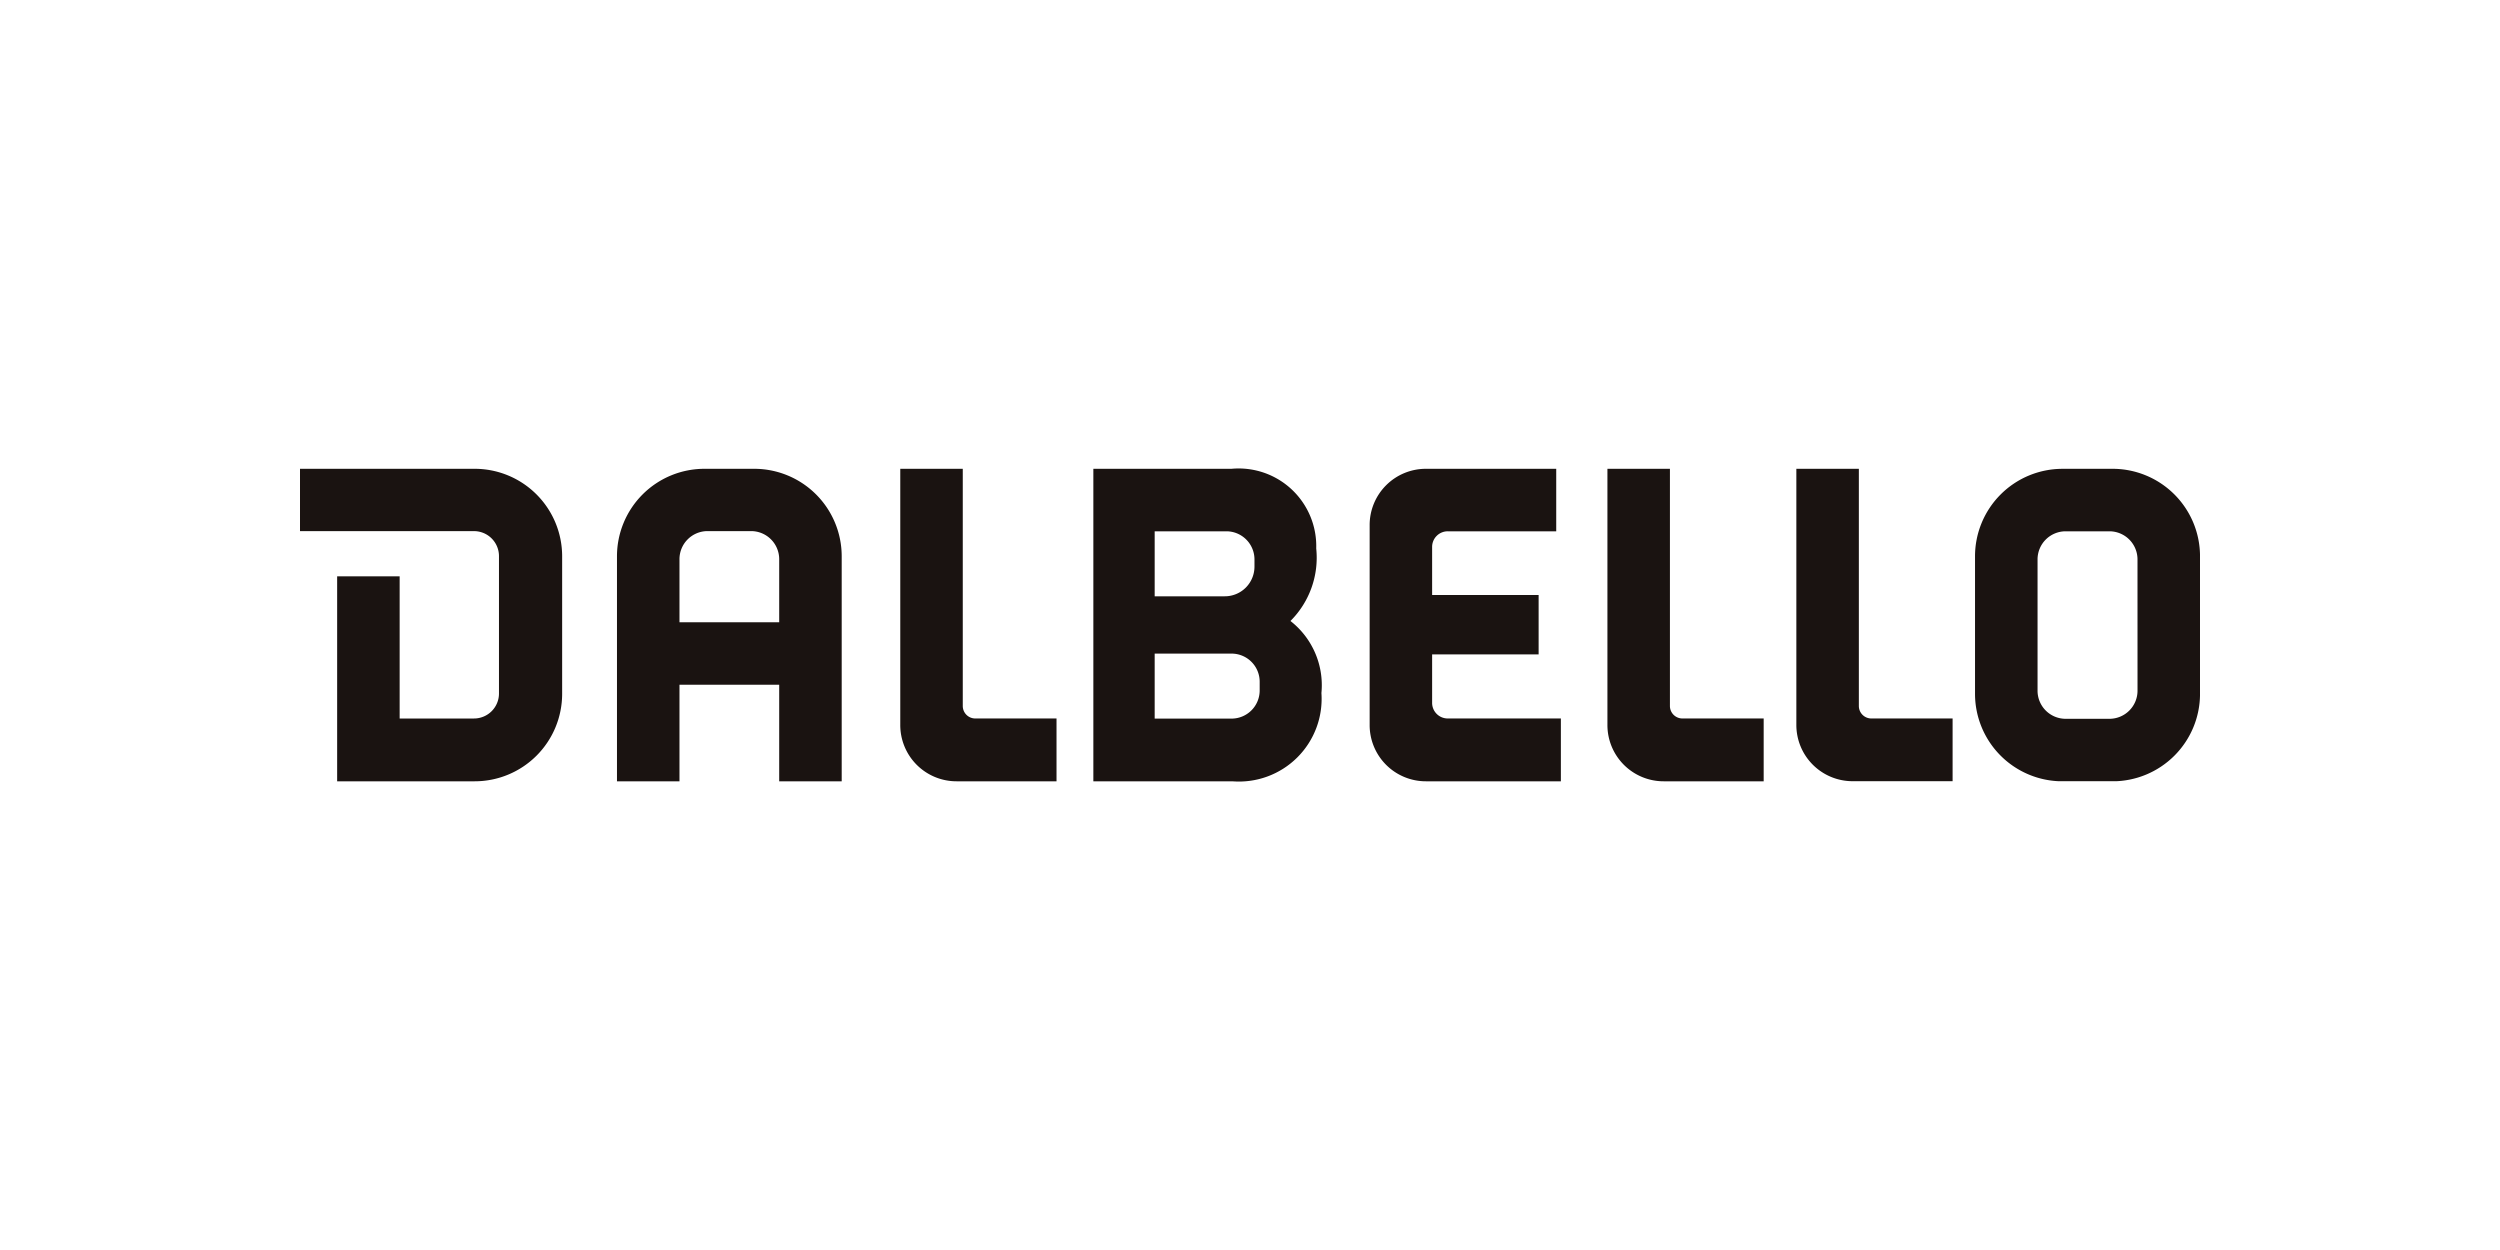
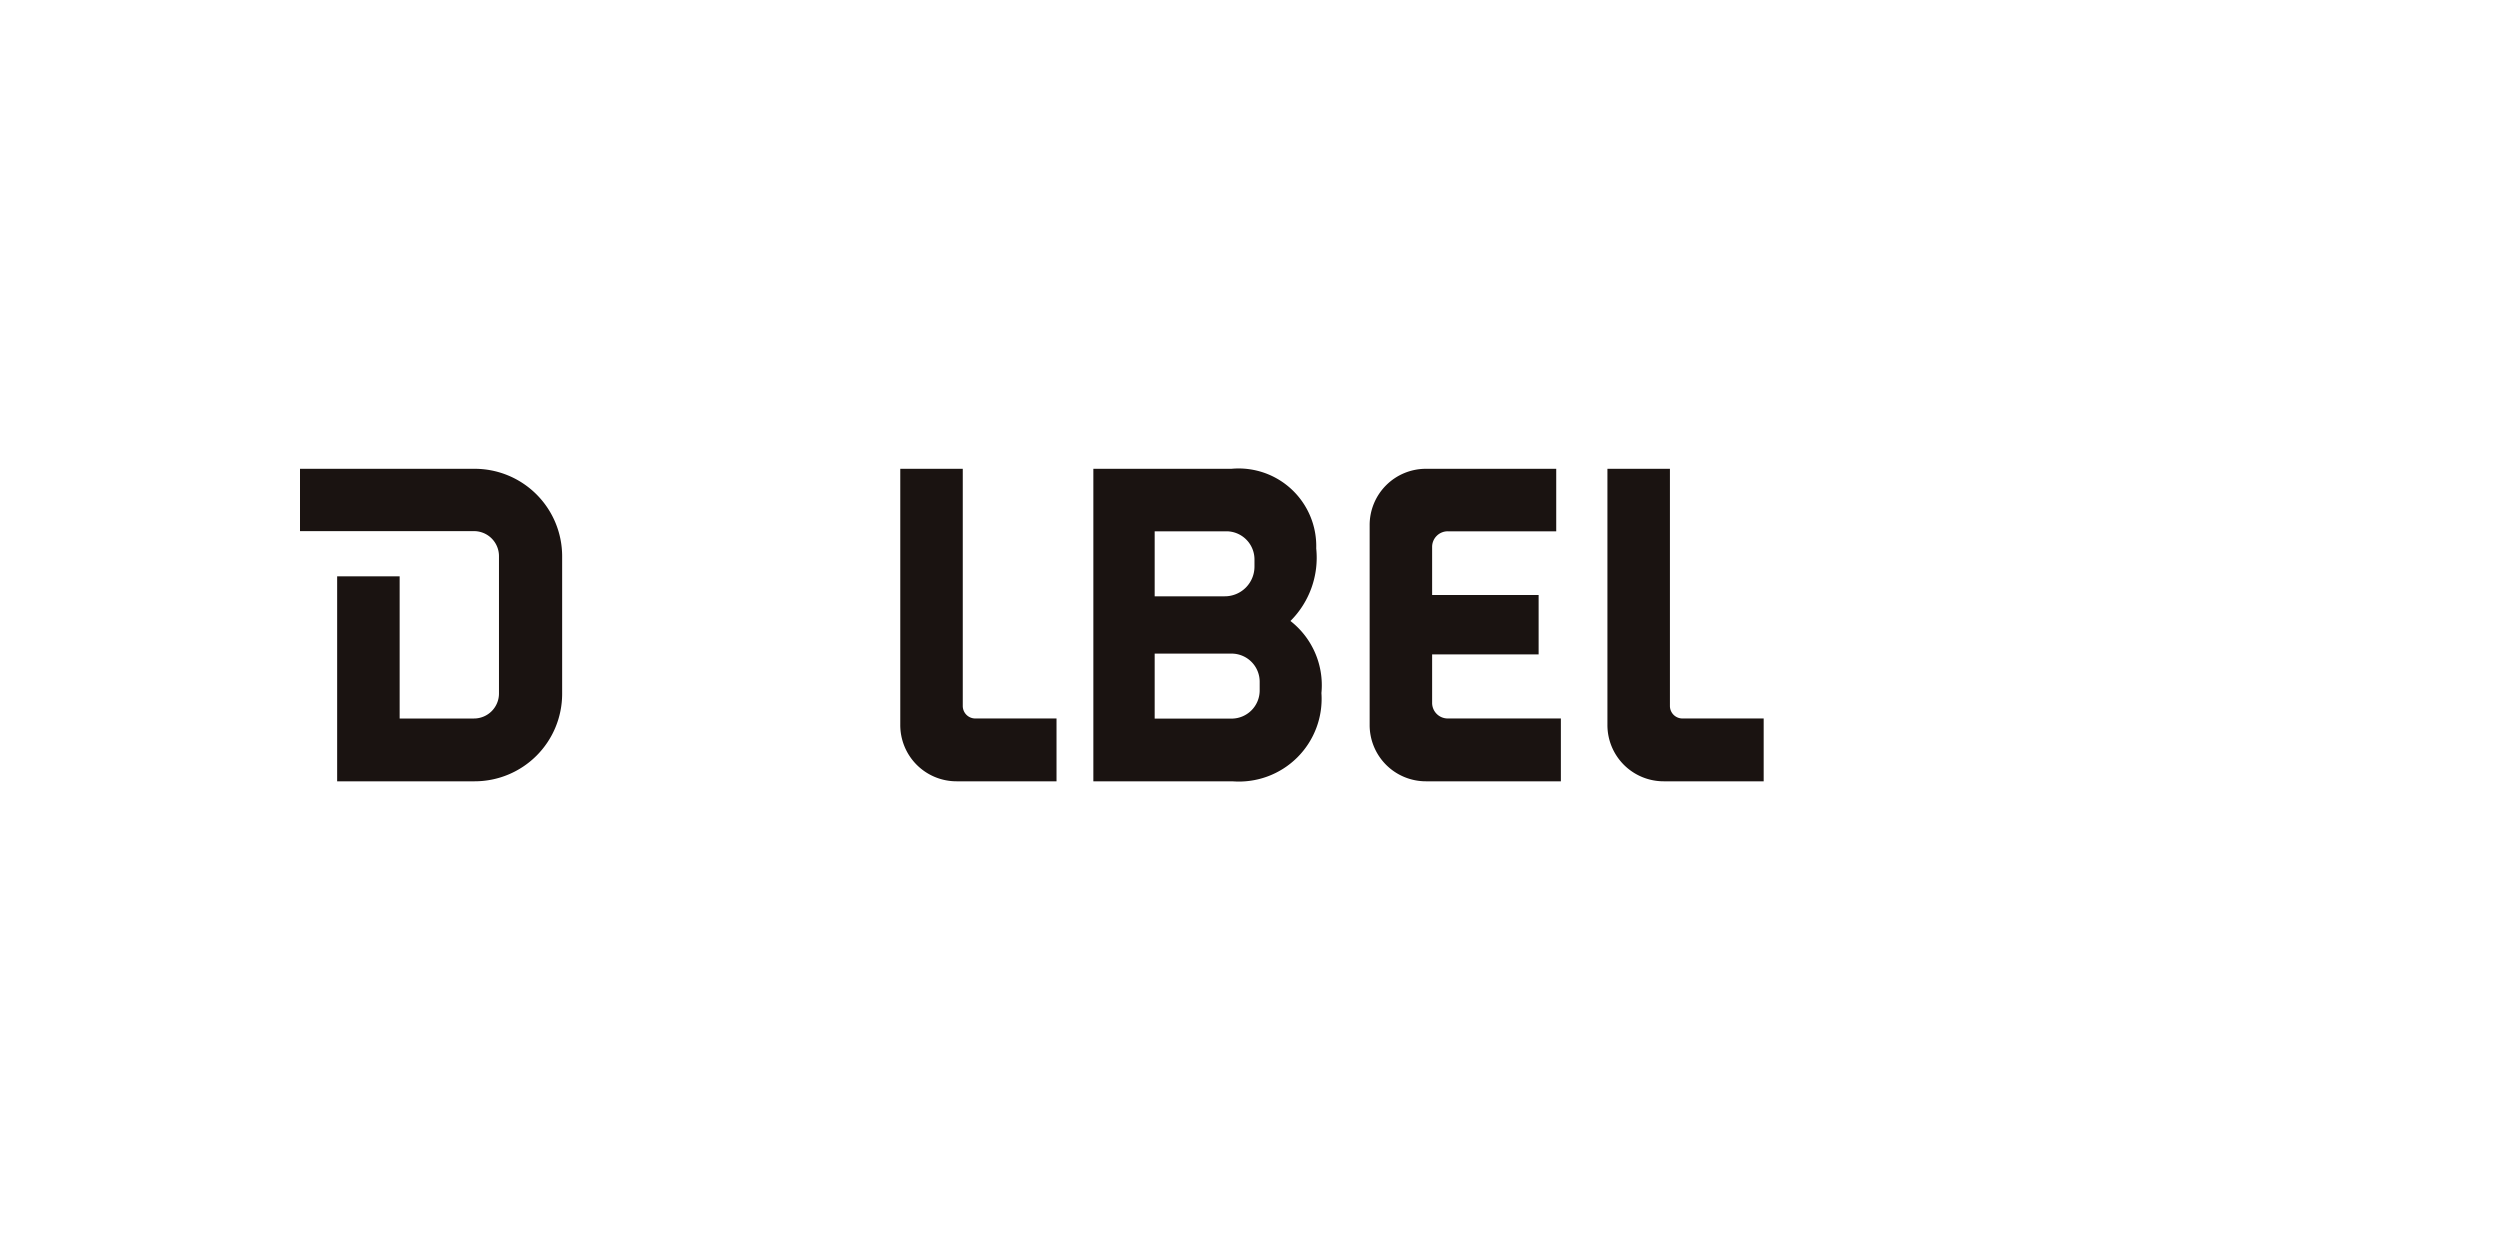
<svg xmlns="http://www.w3.org/2000/svg" width="100" height="50" viewBox="0 0 100 50">
  <defs>
    <clipPath id="clip-path">
      <rect id="長方形_8692" data-name="長方形 8692" width="76" height="12.497" fill="none" />
    </clipPath>
  </defs>
  <g id="グループ_25710" data-name="グループ 25710" transform="translate(-60 -60)">
    <g id="logo_dalbello" transform="translate(-217 -220)">
      <rect id="長方形_8677" data-name="長方形 8677" width="100" height="50" transform="translate(277 280)" fill="#fff" />
      <g id="グループ_25674" data-name="グループ 25674" transform="translate(289 298.752)" clip-path="url(#clip-path)">
        <path id="パス_18240" data-name="パス 18240" d="M6.985,0H0V2.493H6.959a1,1,0,0,1,1,1V8.988a1,1,0,0,1-1,1H3.986V4.3h-2.5V12.5h5.5a3.5,3.5,0,0,0,3.5-3.5V3.5A3.5,3.5,0,0,0,6.985,0" transform="translate(0 0)" fill="#1a1311" />
-         <path id="パス_18241" data-name="パス 18241" d="M26.092,6.139V3.617a1.124,1.124,0,0,1,1.124-1.125h1.74a1.125,1.125,0,0,1,1.125,1.125V6.139Zm1-6.139a3.5,3.5,0,0,0-3.5,3.5v9h2.5V8.638h3.989V12.5h2.5v-9a3.5,3.5,0,0,0-3.5-3.5Z" transform="translate(-10.913 0)" fill="#1a1311" />
        <path id="パス_18242" data-name="パス 18242" d="M47.677,9.987a.5.5,0,0,1-.5-.5V0h-2.5V10.247A2.249,2.249,0,0,0,46.927,12.5h4V9.987Z" transform="translate(-20.666 0)" fill="#1a1311" />
        <path id="パス_18243" data-name="パス 18243" d="M100.308,9.987a.5.5,0,0,1-.5-.5V0h-2.5V10.247A2.249,2.249,0,0,0,99.558,12.5h4V9.987Z" transform="translate(-45.011 0)" fill="#1a1311" />
-         <path id="パス_18244" data-name="パス 18244" d="M114.369,9.987a.5.5,0,0,1-.5-.5V0h-2.5V10.247a2.25,2.25,0,0,0,2.25,2.249h4V9.987Z" transform="translate(-51.515 0)" fill="#1a1311" />
-         <path id="パス_18245" data-name="パス 18245" d="M131.169,8.873A1.124,1.124,0,0,1,130.044,10h-1.75a1.124,1.124,0,0,1-1.124-1.125V3.624A1.124,1.124,0,0,1,128.294,2.5h1.75a1.124,1.124,0,0,1,1.124,1.124Zm-1-8.872h-2a3.5,3.5,0,0,0-3.5,3.5V9a3.5,3.5,0,0,0,3.5,3.5h2a3.5,3.5,0,0,0,3.5-3.5V3.5a3.5,3.5,0,0,0-3.5-3.5" transform="translate(-57.668 0)" fill="#1a1311" />
        <path id="パス_18246" data-name="パス 18246" d="M65.7,8.868a1.125,1.125,0,0,1-1.125,1.124H61.5v-2.6h3.08A1.125,1.125,0,0,1,65.7,8.517ZM61.5,2.5h2.868a1.125,1.125,0,0,1,1.124,1.124v.288A1.187,1.187,0,0,1,64.3,5.1H61.5Zm5.432,3.586a3.573,3.573,0,0,0,1.03-2.9A3.105,3.105,0,0,0,64.571,0L59.047,0V12.5h5.561A3.309,3.309,0,0,0,68.17,8.97a3.258,3.258,0,0,0-1.241-2.884" transform="translate(-27.313 0)" fill="#1a1311" />
        <path id="パス_18247" data-name="パス 18247" d="M87.074,2.5V0H81.86A2.249,2.249,0,0,0,79.611,2.25v8A2.249,2.249,0,0,0,81.86,12.5h5.4V9.987H82.735a.624.624,0,0,1-.625-.625V7.424h4.26V5.049H82.11V3.125a.624.624,0,0,1,.625-.625Z" transform="translate(-36.825 0)" fill="#1a1311" />
      </g>
    </g>
  </g>
</svg>